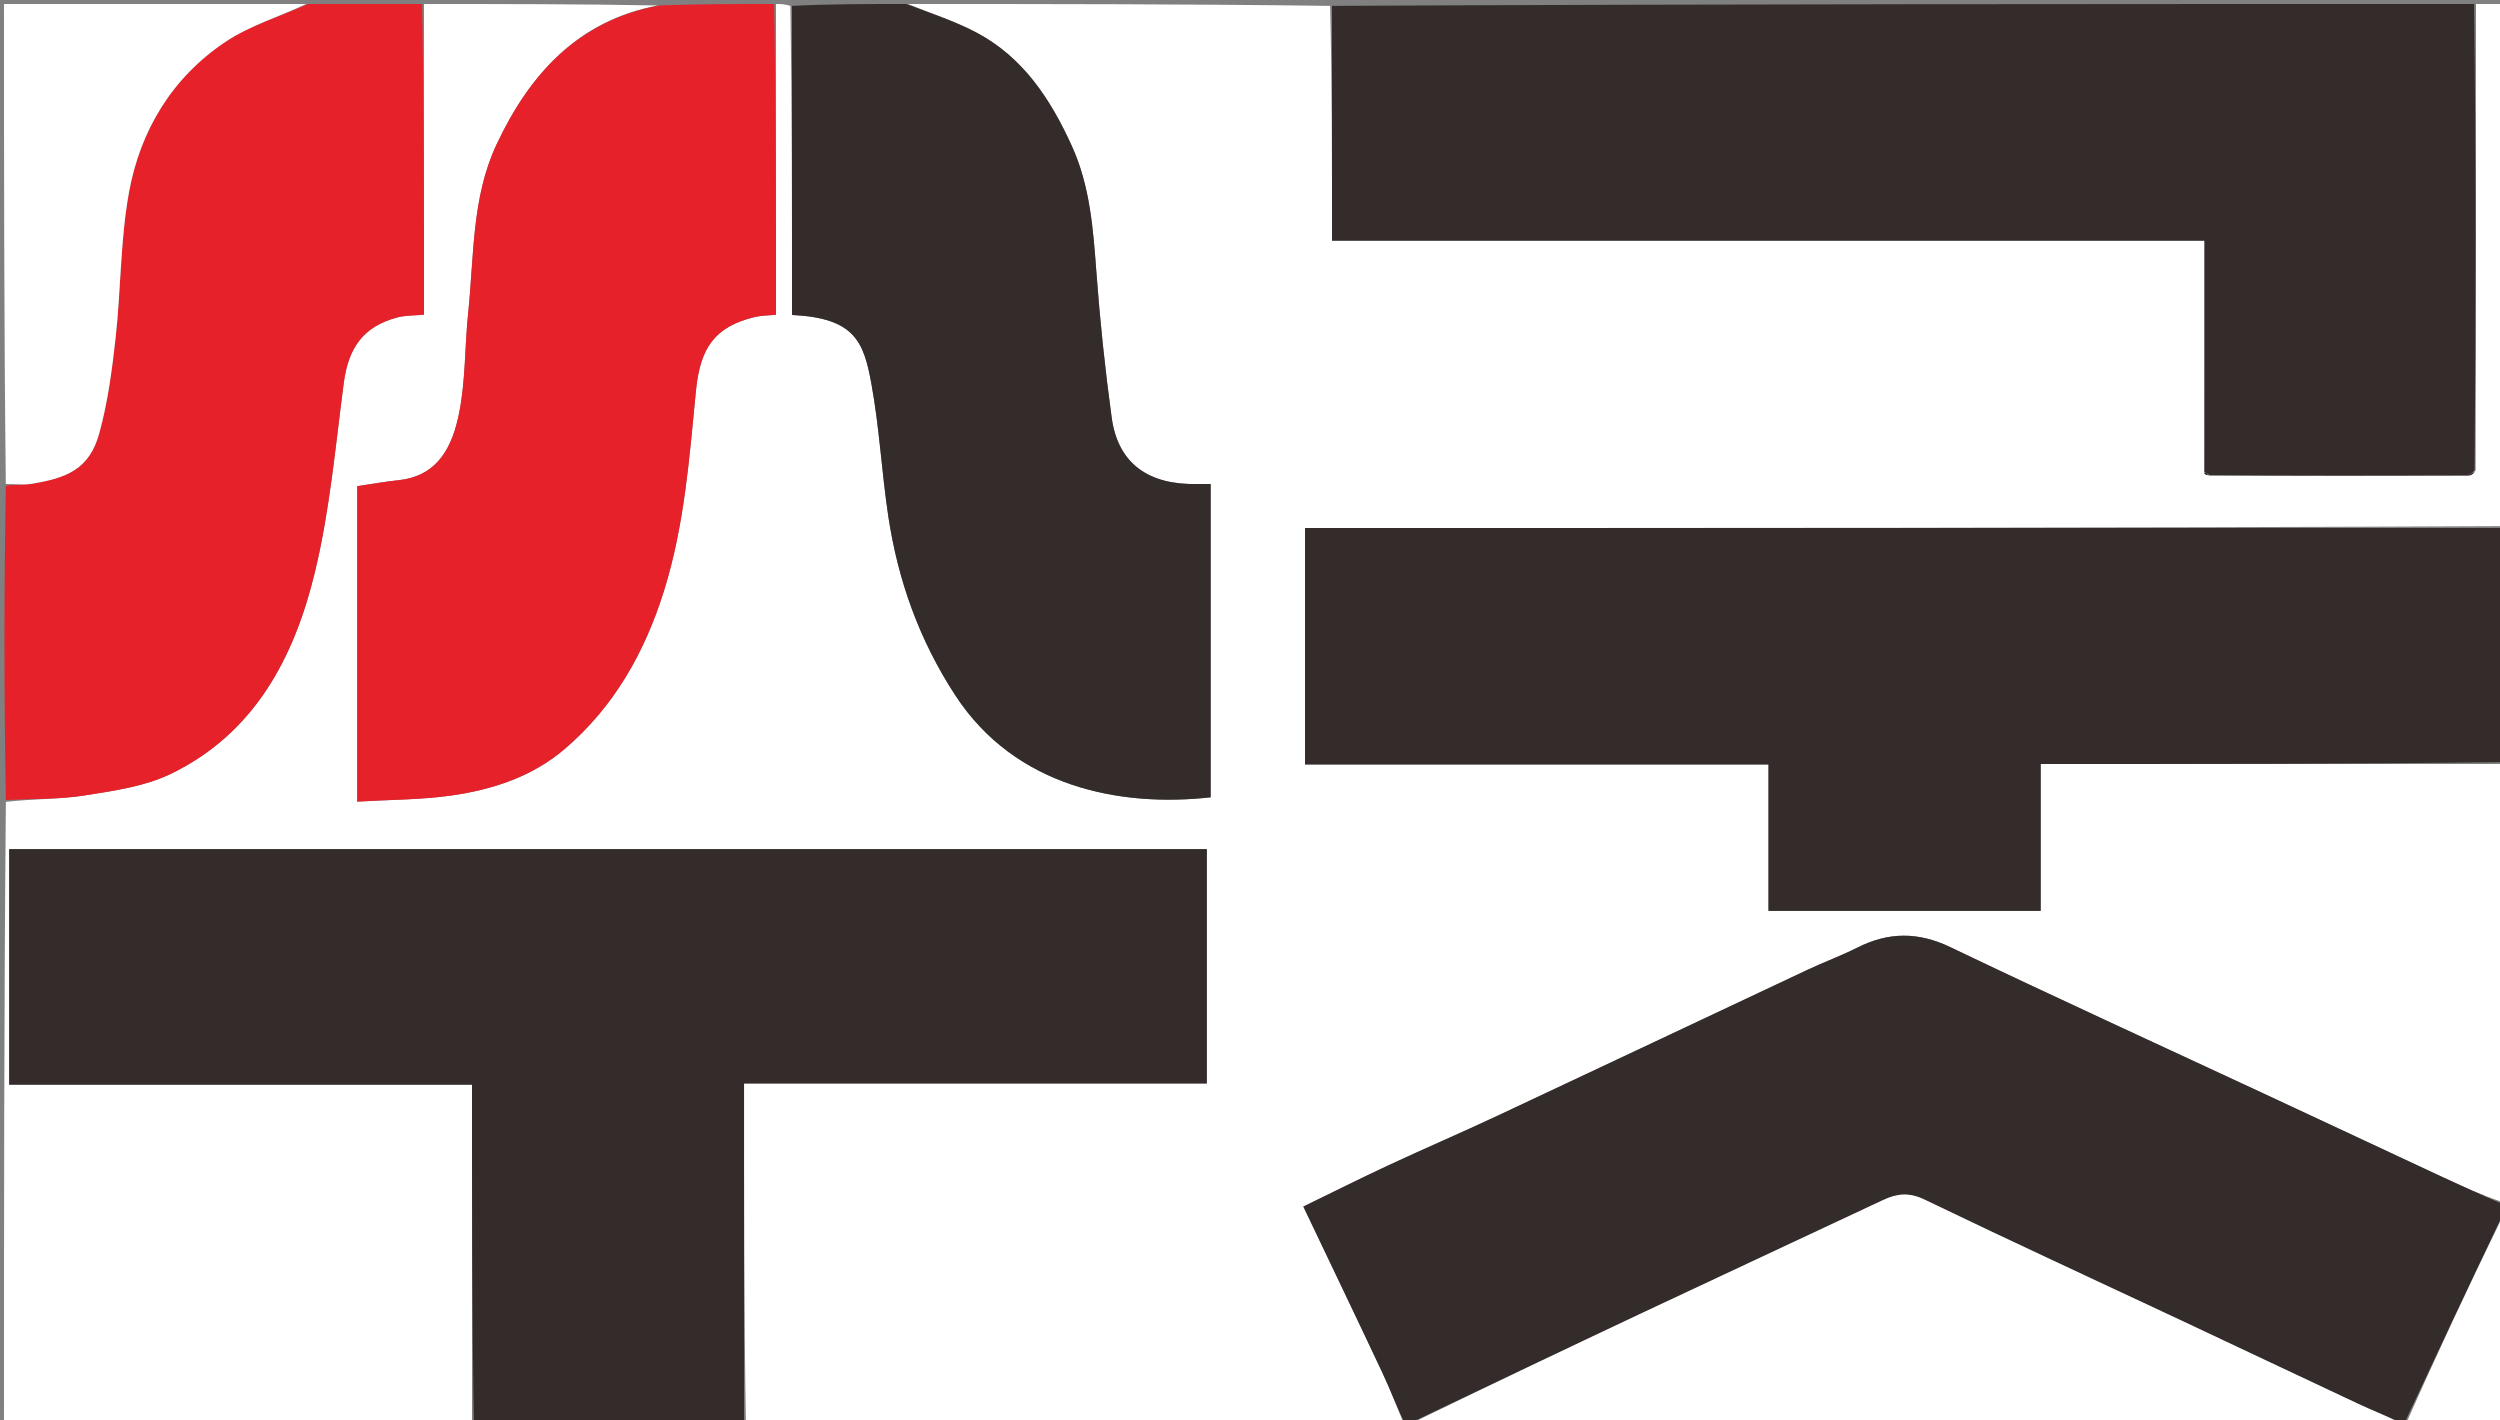
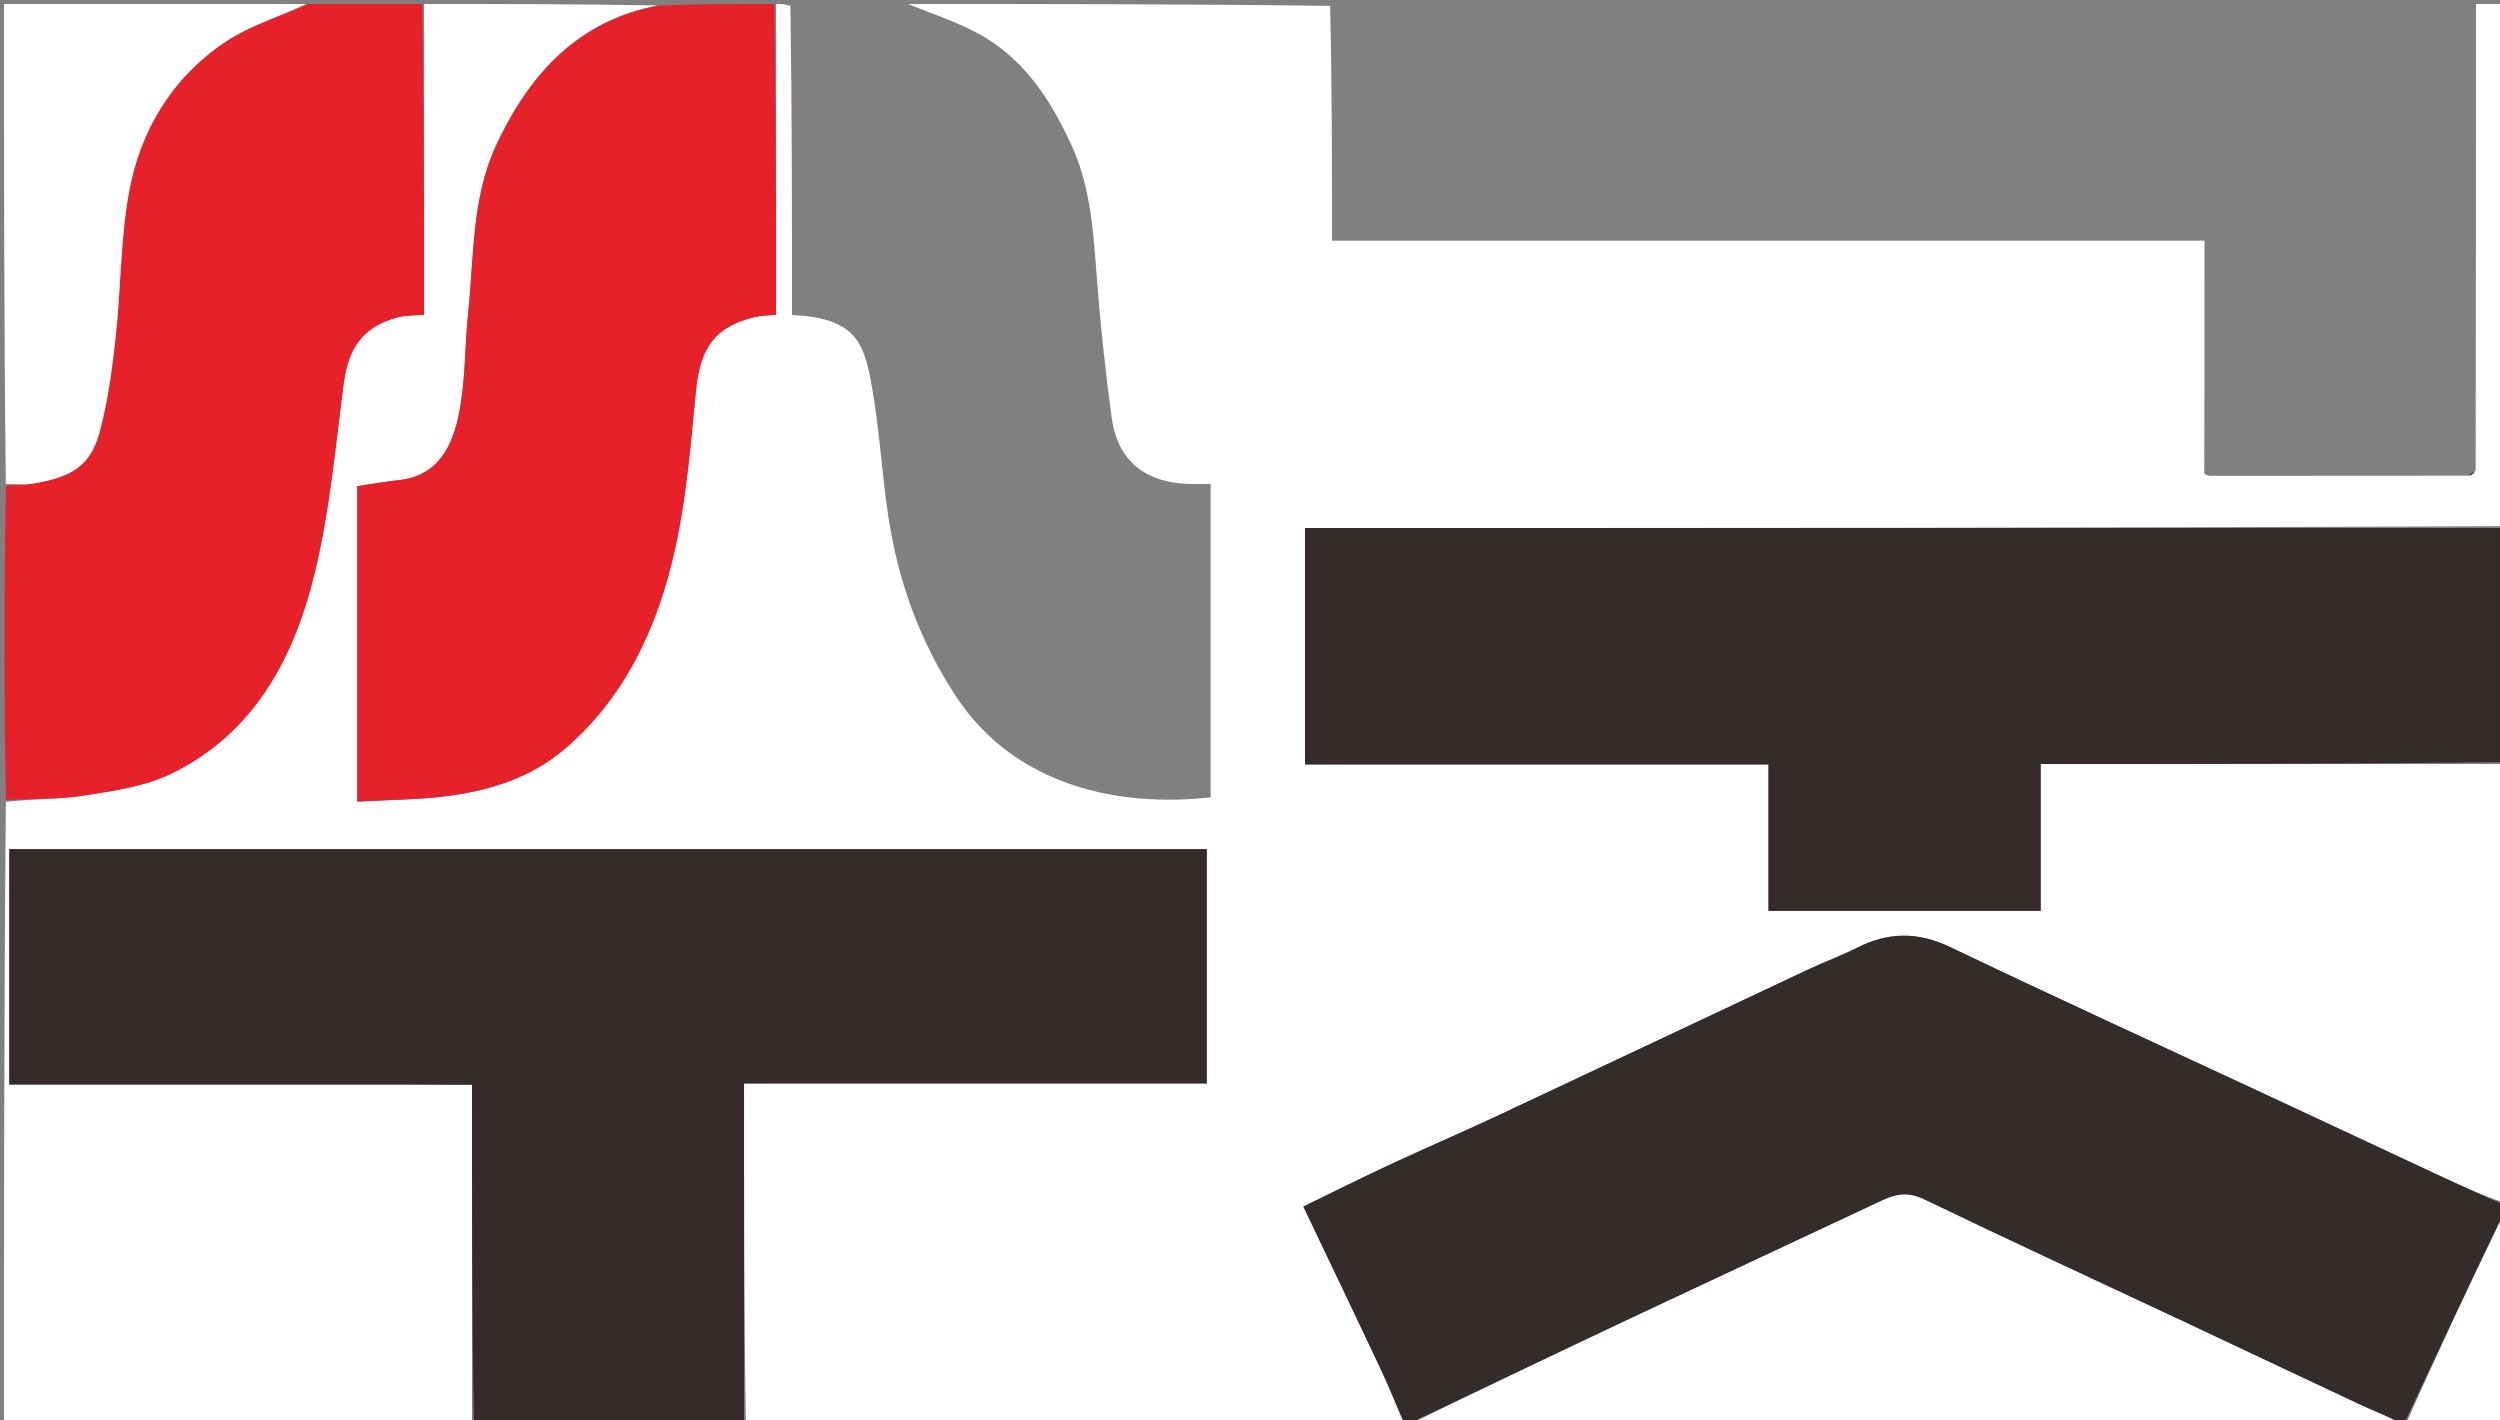
<svg xmlns="http://www.w3.org/2000/svg" version="1.1" id="Layer_1" x="0px" y="0px" width="100%" viewBox="0 0 625 355" enable-background="new 0 0 625 355" xml:space="preserve">
  <rect x="0" y="0" width="625" height="355" fill="#808080" stroke="none" />
-   <path fill="#FFFFFF" opacity="1" stroke="none" d=" M118,356   C79.063,356 40.125,356 1,356   C1,304.313 1,252.625 1.468,200.469   C8.349,199.667 14.848,199.866 21.154,198.861   C28.43,197.701 36.096,196.643 42.614,193.506   C63.636,183.389 73.585,164.347 78.735,142.994   C82.45,127.588 83.859,111.604 85.926,95.829   C87.095,86.908 90.803,81.69 99.187,79.391   C101.315,78.807 103.628,78.903 106,78.673   C106,52.548 106,26.774 106,1   C125.354,1 144.708,1 164.383,1.365   C144.378,5.178 132.339,18.644 124.126,36.145   C117.897,49.418 118.529,64.107 117.036,78.308   C116.163,86.621 116.416,95.125 114.777,103.264   C113.153,111.33 109.735,118.959 99.672,120.042   C96.166,120.419 92.687,121.041 89.308,121.535   C89.308,147.735 89.308,173.8 89.308,200.403   C97.39,199.922 105.194,199.961 112.84,198.878   C123.167,197.415 133.08,194.16 141.177,187.243   C153.534,176.687 161.2,163.072 166.007,147.682   C171.095,131.39 172.346,114.504 173.987,97.676   C175.059,86.691 178.887,81.699 188.505,79.296   C190.195,78.874 191.995,78.889 194,78.675   C194,52.613 194,26.807 194,1   C195.067,1 196.133,1 197.6,1.469   C197.999,27.547 197.999,53.157 197.999,78.739   C213.68,79.512 215.915,85.352 217.852,95.962   C219.839,106.847 220.416,117.981 222.054,128.94   C224.465,145.073 229.821,160.052 238.861,173.889   C253.816,196.779 280.028,201.865 302.664,199.328   C302.664,173.234 302.664,147.163 302.664,120.999   C301.329,120.999 300.333,120.979 299.337,121.002   C287.324,121.283 279.521,116.067 277.924,104.423   C276.261,92.306 274.989,80.117 274.087,67.92   C273.293,57.18 272.497,46.51 267.985,36.552   C262.674,24.832 255.779,14.278 244.022,8.093   C238.604,5.243 232.689,3.335 227,1   C262.021,1 297.042,1 332.531,1.469   C333,21.203 333,40.469 333,60.163   C405.964,60.163 478.361,60.163 551.119,60.163   C551.119,79.736 551.119,98.876 551.073,118.296   C551.346,118.682 551.665,118.789 552.451,118.957   C574.286,118.962 595.655,118.907 617.335,118.918   C618.044,118.662 618.441,118.339 618.911,117.552   C618.99,78.392 618.995,39.696 619,1   C621.326,1 623.652,1 626,1   C626,44.354 626,87.708 625.531,131.531   C525.487,132 425.912,132 326.261,132   C326.261,151.897 326.261,171.293 326.261,191.112   C364.914,191.112 403.307,191.112 442.121,191.112   C442.121,203.602 442.121,215.673 442.121,227.715   C464.944,227.715 487.341,227.715 510.17,227.715   C510.17,215.363 510.17,203.293 510.17,191   C549.069,191 587.534,191 626,191   C626,227.354 626,263.708 625.624,300.528   C620.427,298.777 615.596,296.581 610.787,294.339   C595.769,287.335 580.765,280.299 565.743,273.301   C539.678,261.156 513.516,249.213 487.585,236.788   C479.515,232.922 472.116,232.976 464.332,236.906   C460.317,238.933 456.065,240.485 451.989,242.4   C426.117,254.559 400.282,266.795 374.397,278.927   C365.37,283.158 356.204,287.09 347.166,291.3   C339.976,294.649 332.886,298.211 325.832,301.64   C332.577,315.793 339.138,329.44 345.579,343.143   C347.556,347.349 349.202,351.71 351,356   C296.312,356 241.625,356 186.474,355.531   C186.011,327.136 186.011,299.21 186.011,270.862   C224.943,270.862 263.337,270.862 301.706,270.862   C301.706,251.039 301.706,231.642 301.706,212.279   C201.701,212.279 101.991,212.279 2.291,212.279   C2.291,231.956 2.291,251.352 2.291,271.171   C40.975,271.171 79.368,271.171 118,271.171   C118,299.731 118,327.865 118,356  z" />
+   <path fill="#FFFFFF" opacity="1" stroke="none" d=" M118,356   C79.063,356 40.125,356 1,356   C1,304.313 1,252.625 1.468,200.469   C8.349,199.667 14.848,199.866 21.154,198.861   C28.43,197.701 36.096,196.643 42.614,193.506   C63.636,183.389 73.585,164.347 78.735,142.994   C82.45,127.588 83.859,111.604 85.926,95.829   C87.095,86.908 90.803,81.69 99.187,79.391   C101.315,78.807 103.628,78.903 106,78.673   C106,52.548 106,26.774 106,1   C125.354,1 144.708,1 164.383,1.365   C144.378,5.178 132.339,18.644 124.126,36.145   C117.897,49.418 118.529,64.107 117.036,78.308   C116.163,86.621 116.416,95.125 114.777,103.264   C113.153,111.33 109.735,118.959 99.672,120.042   C96.166,120.419 92.687,121.041 89.308,121.535   C89.308,147.735 89.308,173.8 89.308,200.403   C97.39,199.922 105.194,199.961 112.84,198.878   C123.167,197.415 133.08,194.16 141.177,187.243   C153.534,176.687 161.2,163.072 166.007,147.682   C171.095,131.39 172.346,114.504 173.987,97.676   C175.059,86.691 178.887,81.699 188.505,79.296   C190.195,78.874 191.995,78.889 194,78.675   C194,52.613 194,26.807 194,1   C195.067,1 196.133,1 197.6,1.469   C197.999,27.547 197.999,53.157 197.999,78.739   C213.68,79.512 215.915,85.352 217.852,95.962   C219.839,106.847 220.416,117.981 222.054,128.94   C224.465,145.073 229.821,160.052 238.861,173.889   C253.816,196.779 280.028,201.865 302.664,199.328   C302.664,173.234 302.664,147.163 302.664,120.999   C301.329,120.999 300.333,120.979 299.337,121.002   C287.324,121.283 279.521,116.067 277.924,104.423   C276.261,92.306 274.989,80.117 274.087,67.92   C273.293,57.18 272.497,46.51 267.985,36.552   C262.674,24.832 255.779,14.278 244.022,8.093   C238.604,5.243 232.689,3.335 227,1   C262.021,1 297.042,1 332.531,1.469   C333,21.203 333,40.469 333,60.163   C405.964,60.163 478.361,60.163 551.119,60.163   C551.119,79.736 551.119,98.876 551.073,118.296   C551.346,118.682 551.665,118.789 552.451,118.957   C574.286,118.962 595.655,118.907 617.335,118.918   C618.044,118.662 618.441,118.339 618.911,117.552   C618.99,78.392 618.995,39.696 619,1   C621.326,1 623.652,1 626,1   C626,44.354 626,87.708 625.531,131.531   C525.487,132 425.912,132 326.261,132   C326.261,151.897 326.261,171.293 326.261,191.112   C364.914,191.112 403.307,191.112 442.121,191.112   C442.121,203.602 442.121,215.673 442.121,227.715   C464.944,227.715 487.341,227.715 510.17,227.715   C510.17,215.363 510.17,203.293 510.17,191   C549.069,191 587.534,191 626,191   C626,227.354 626,263.708 625.624,300.528   C620.427,298.777 615.596,296.581 610.787,294.339   C595.769,287.335 580.765,280.299 565.743,273.301   C539.678,261.156 513.516,249.213 487.585,236.788   C479.515,232.922 472.116,232.976 464.332,236.906   C460.317,238.933 456.065,240.485 451.989,242.4   C426.117,254.559 400.282,266.795 374.397,278.927   C365.37,283.158 356.204,287.09 347.166,291.3   C339.976,294.649 332.886,298.211 325.832,301.64   C332.577,315.793 339.138,329.44 345.579,343.143   C347.556,347.349 349.202,351.71 351,356   C296.312,356 241.625,356 186.474,355.531   C186.011,327.136 186.011,299.21 186.011,270.862   C224.943,270.862 263.337,270.862 301.706,270.862   C301.706,251.039 301.706,231.642 301.706,212.279   C201.701,212.279 101.991,212.279 2.291,212.279   C40.975,271.171 79.368,271.171 118,271.171   C118,299.731 118,327.865 118,356  z" />
  <path fill="#332C2B" opacity="1" stroke="none" d=" M118.469,356   C118,327.865 118,299.731 118,271.171   C79.368,271.171 40.975,271.171 2.291,271.171   C2.291,251.352 2.291,231.956 2.291,212.279   C101.991,212.279 201.701,212.279 301.706,212.279   C301.706,231.642 301.706,251.039 301.706,270.862   C263.337,270.862 224.943,270.862 186.011,270.862   C186.011,299.21 186.011,327.136 186.006,355.531   C163.646,356 141.292,356 118.469,356  z" />
-   <path fill="#332C2B" opacity="1" stroke="none" d=" M618.531,1   C618.995,39.696 618.99,78.392 618.646,117.564   C617.879,118.311 617.451,118.581 617.023,118.852   C595.655,118.907 574.286,118.962 552.37,118.755   C551.65,118.244 551.415,118.085 551.119,118.017   C551.119,98.876 551.119,79.736 551.119,60.163   C478.361,60.163 405.964,60.163 333,60.163   C333,40.469 333,21.203 333,1.469   C428.021,1 523.042,1 618.531,1  z" />
  <path fill="#332C2B" opacity="1" stroke="none" d=" M626,190.531   C587.534,191 549.069,191 510.17,191   C510.17,203.293 510.17,215.363 510.17,227.715   C487.341,227.715 464.944,227.715 442.121,227.715   C442.121,215.673 442.121,203.602 442.121,191.112   C403.307,191.112 364.914,191.112 326.261,191.112   C326.261,171.293 326.261,151.897 326.261,132   C425.912,132 525.487,132 625.531,132   C626,151.354 626,170.708 626,190.531  z" />
  <path fill="#332C2B" opacity="1" stroke="none" d=" M351.25,356   C349.202,351.71 347.556,347.349 345.579,343.143   C339.138,329.44 332.577,315.793 325.832,301.64   C332.886,298.211 339.976,294.649 347.166,291.3   C356.204,287.09 365.37,283.158 374.397,278.927   C400.282,266.795 426.117,254.559 451.989,242.4   C456.065,240.485 460.317,238.933 464.332,236.906   C472.116,232.976 479.515,232.922 487.585,236.788   C513.516,249.213 539.678,261.156 565.743,273.301   C580.765,280.299 595.769,287.335 610.787,294.339   C615.596,296.581 620.427,298.777 625.624,300.997   C626,301.75 626,302.5 625.652,303.735   C617.203,321.48 609.102,338.74 601,356   C601,356 600.5,356 600.136,355.653   C596.385,353.874 592.948,352.55 589.62,350.991   C574.947,344.12 560.315,337.16 545.649,330.274   C524.126,320.168 502.524,310.227 481.111,299.892   C477.28,298.043 474.263,298.374 470.783,300.01   C450.877,309.372 430.924,318.635 411.024,328.011   C391.327,337.292 371.673,346.666 352,356   C352,356 351.5,356 351.25,356  z" />
  <path fill="#E62129" opacity="1" stroke="none" d=" M105.531,1   C106,26.774 106,52.548 106,78.673   C103.628,78.903 101.315,78.807 99.187,79.391   C90.803,81.69 87.095,86.908 85.926,95.829   C83.859,111.604 82.45,127.588 78.735,142.994   C73.585,164.347 63.636,183.389 42.614,193.506   C36.096,196.643 28.43,197.701 21.154,198.861   C14.848,199.866 8.349,199.667 1.468,200   C1,173.979 1,147.958 1.455,121.467   C3.907,120.998 5.95,121.274 7.894,120.952   C16.565,119.514 22.344,117.404 24.843,108.242   C26.963,100.474 28.03,92.36 28.915,84.327   C30.242,72.29 30.082,60.025 32.23,48.16   C35.04,32.633 43.006,19.416 56.293,10.502   C62.518,6.325 70.057,4.106 77,1   C86.354,1 95.708,1 105.531,1  z" />
  <path fill="#E62129" opacity="1" stroke="none" d=" M193.531,1   C194,26.807 194,52.613 194,78.675   C191.995,78.889 190.195,78.874 188.505,79.296   C178.887,81.699 175.059,86.691 173.987,97.676   C172.346,114.504 171.095,131.39 166.007,147.682   C161.2,163.072 153.534,176.687 141.177,187.243   C133.08,194.16 123.167,197.415 112.84,198.878   C105.194,199.961 97.39,199.922 89.308,200.403   C89.308,173.8 89.308,147.735 89.308,121.535   C92.687,121.041 96.166,120.419 99.672,120.042   C109.735,118.959 113.153,111.33 114.777,103.264   C116.416,95.125 116.163,86.621 117.036,78.308   C118.529,64.107 117.897,49.418 124.126,36.145   C132.339,18.644 144.378,5.178 164.852,1.365   C174.354,1 183.708,1 193.531,1  z" />
-   <path fill="#332C2B" opacity="1" stroke="none" d=" M226.531,1   C232.689,3.335 238.604,5.243 244.022,8.093   C255.779,14.278 262.674,24.832 267.985,36.552   C272.497,46.51 273.293,57.18 274.087,67.92   C274.989,80.117 276.261,92.306 277.924,104.423   C279.521,116.067 287.324,121.283 299.337,121.002   C300.333,120.979 301.329,120.999 302.664,120.999   C302.664,147.163 302.664,173.234 302.664,199.328   C280.028,201.865 253.816,196.779 238.861,173.889   C229.821,160.052 224.465,145.073 222.054,128.94   C220.416,117.981 219.839,106.847 217.852,95.962   C215.915,85.352 213.68,79.512 197.999,78.739   C197.999,53.157 197.999,27.547 198,1.469   C207.354,1 216.708,1 226.531,1  z" />
  <path fill="#FFFFFF" opacity="1" stroke="none" d=" M352.469,356   C371.673,346.666 391.327,337.292 411.024,328.011   C430.924,318.635 450.877,309.372 470.783,300.01   C474.263,298.374 477.28,298.043 481.111,299.892   C502.524,310.227 524.126,320.168 545.649,330.274   C560.315,337.16 574.947,344.12 589.62,350.991   C592.948,352.55 596.385,353.874 599.886,355.653   C517.646,356 435.292,356 352.469,356  z" />
  <path fill="#FFFFFF" opacity="1" stroke="none" d=" M76.531,1   C70.057,4.106 62.518,6.325 56.293,10.502   C43.006,19.416 35.04,32.633 32.23,48.16   C30.082,60.025 30.242,72.29 28.915,84.327   C28.03,92.36 26.963,100.474 24.843,108.242   C22.344,117.404 16.565,119.514 7.894,120.952   C5.95,121.274 3.907,120.998 1.455,120.999   C1,81.089 1,41.179 1,1   C26.02,1 51.041,1 76.531,1  z" />
  <path fill="#FFFFFF" opacity="1" stroke="none" d=" M601.469,356   C609.102,338.74 617.203,321.48 625.652,304.11   C626,321.234 626,338.468 626,356   C617.982,356 609.959,356 601.469,356  z" />
  <path fill="#212120" opacity="1" stroke="none" d=" M617.335,118.918   C617.451,118.581 617.879,118.311 618.572,118.028   C618.441,118.339 618.044,118.662 617.335,118.918  z" />
-   <path fill="#212120" opacity="1" stroke="none" d=" M551.073,118.296   C551.415,118.085 551.65,118.244 551.904,118.696   C551.665,118.789 551.346,118.682 551.073,118.296  z" />
</svg>